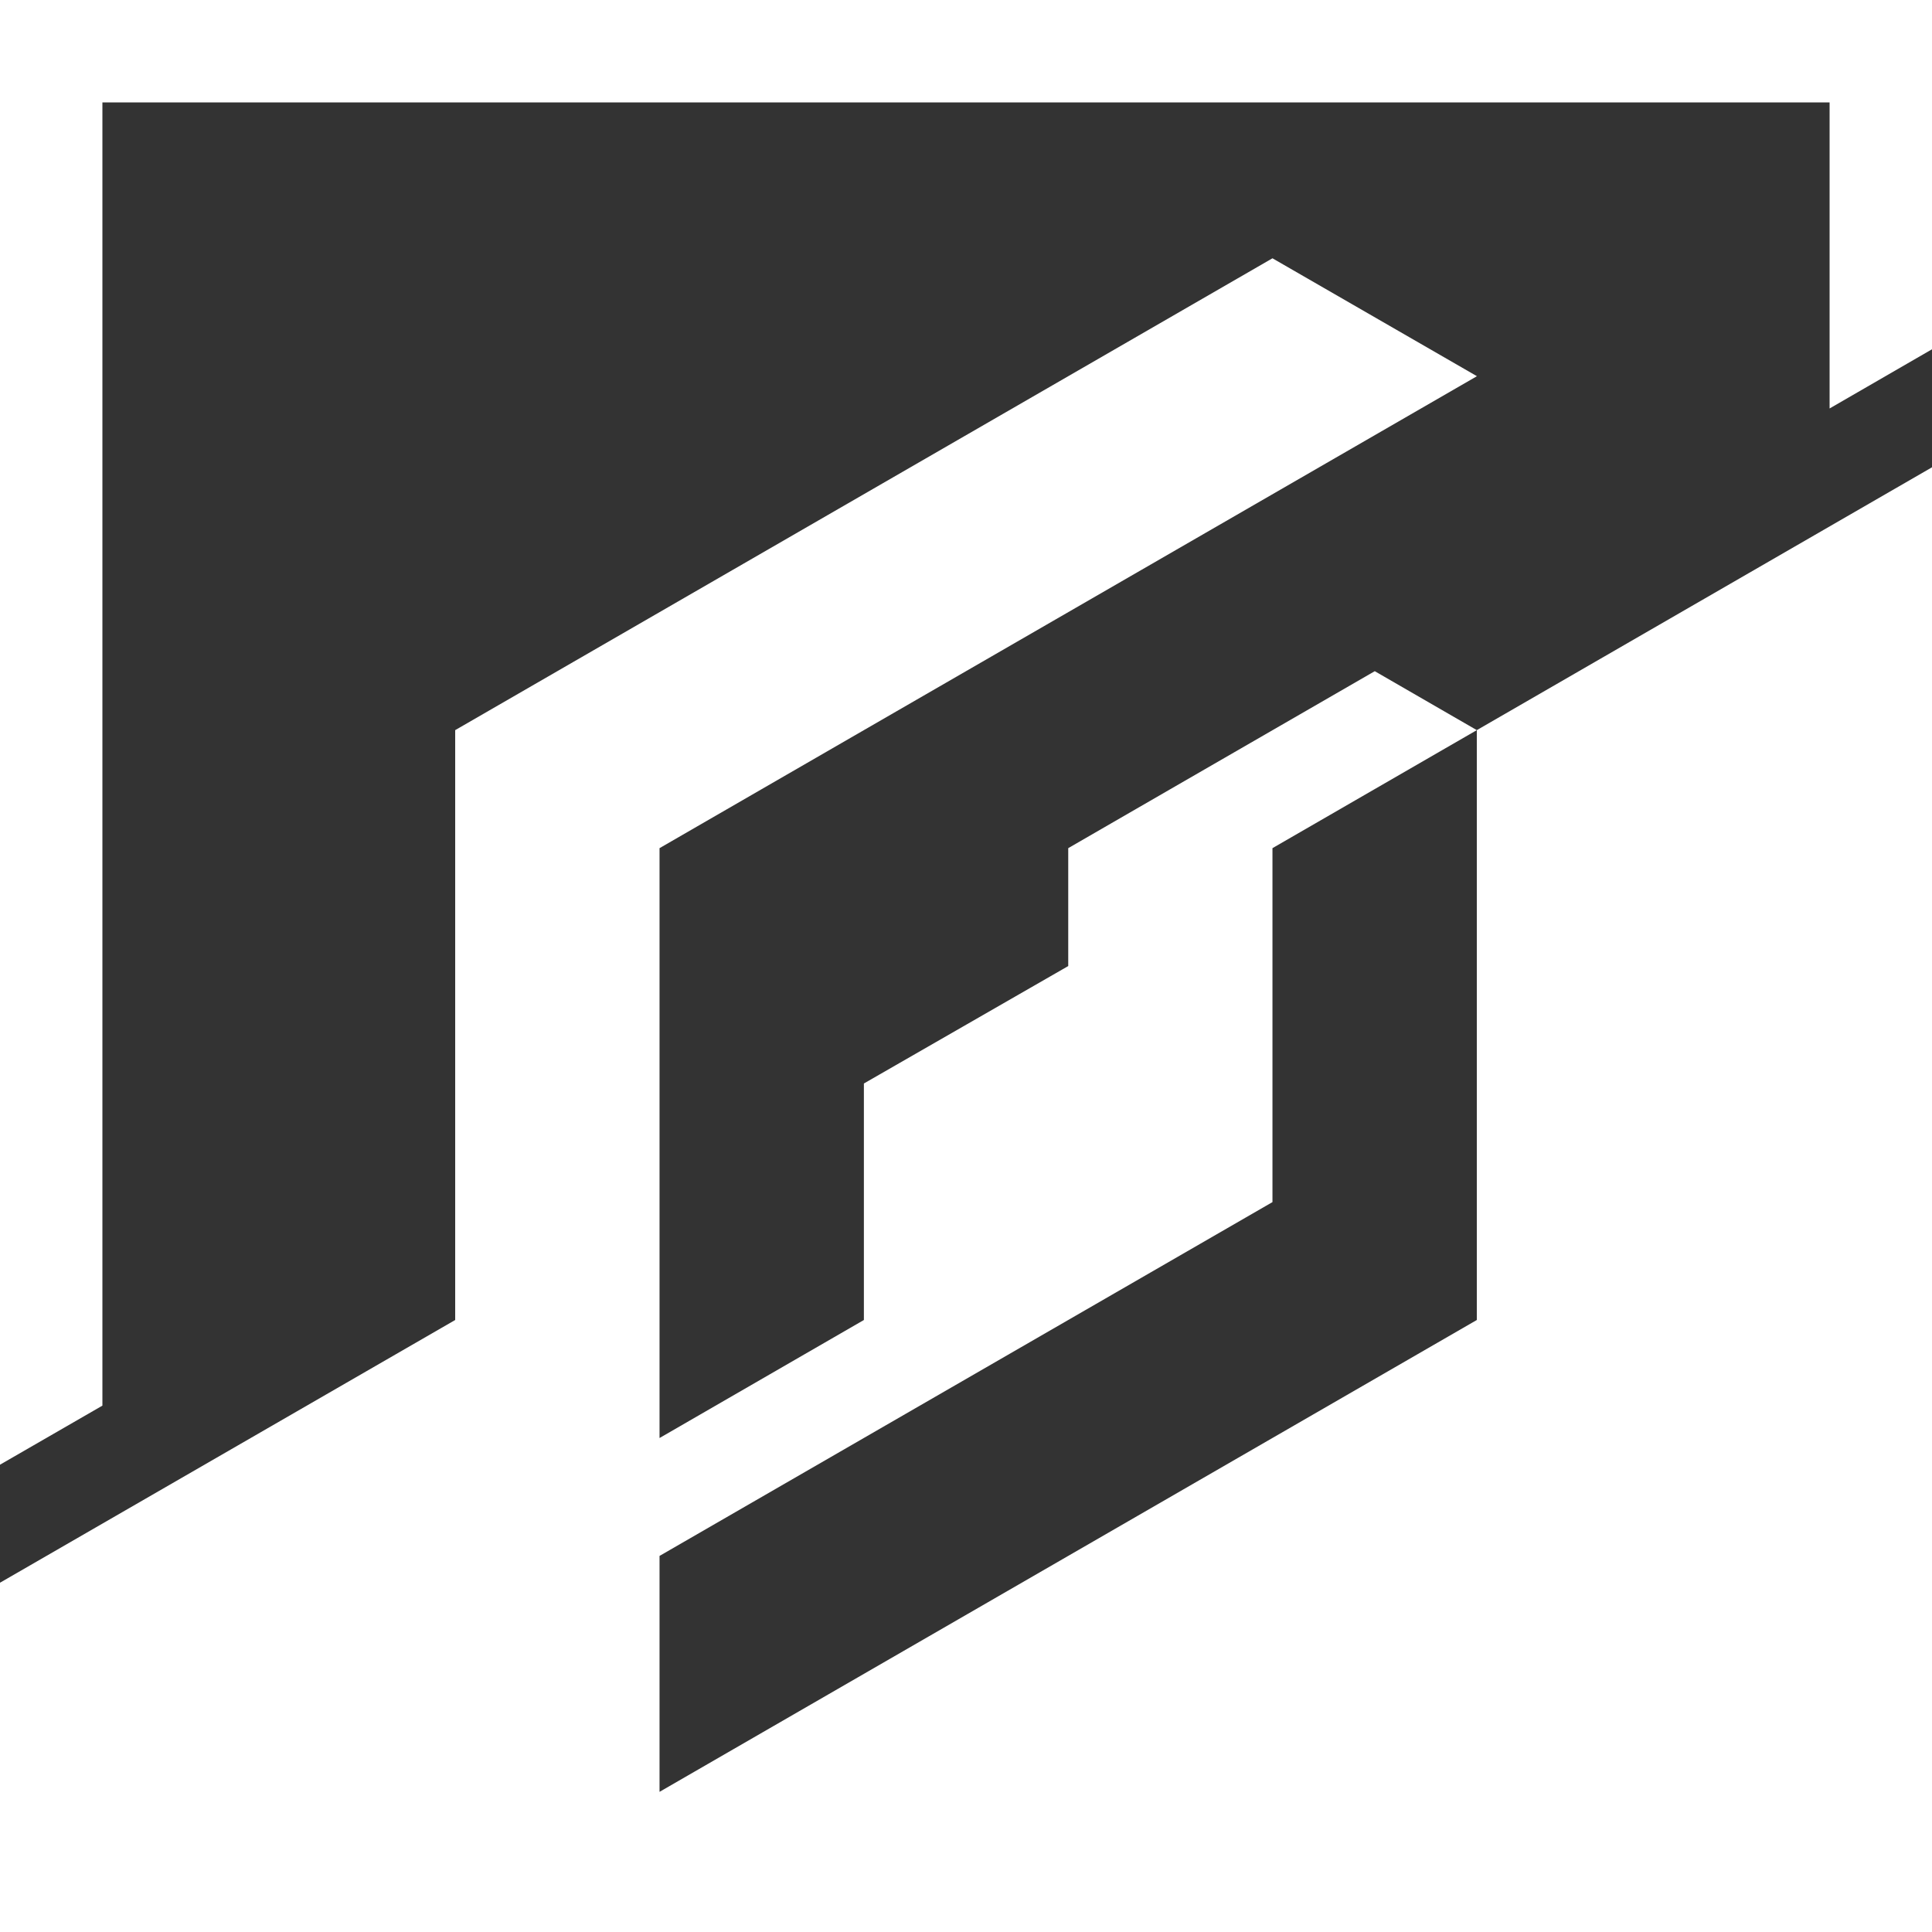
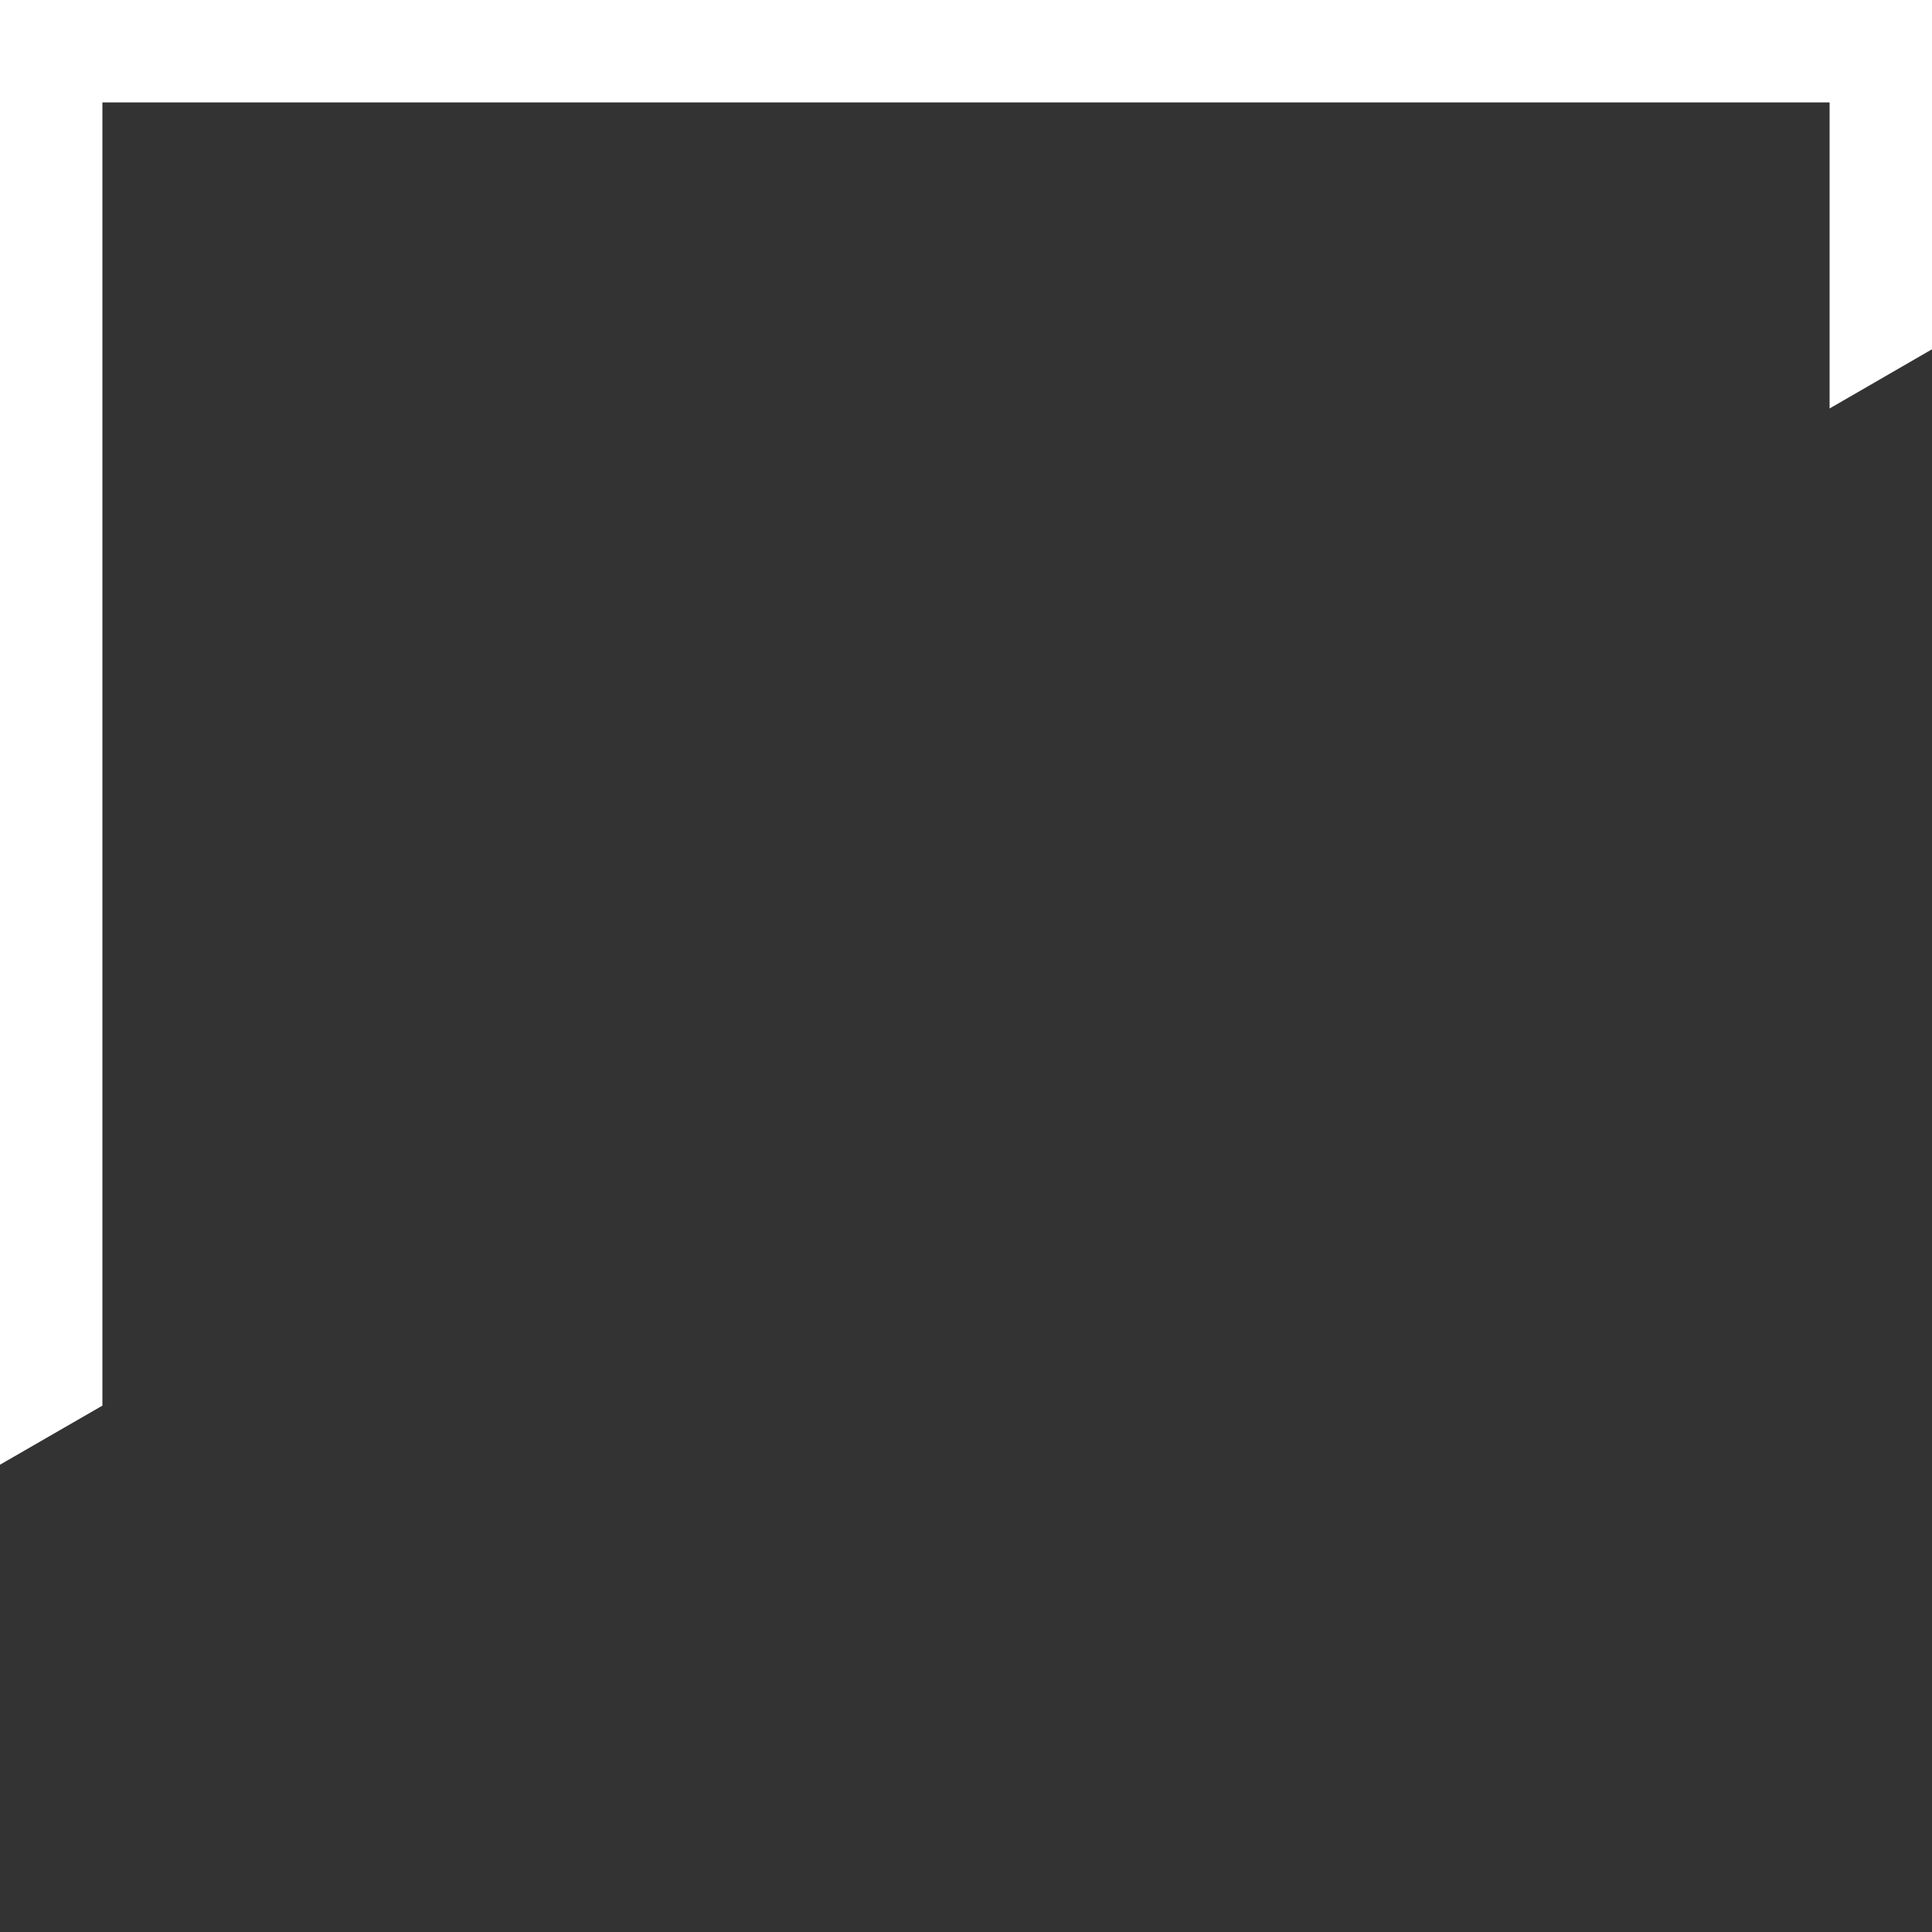
<svg xmlns="http://www.w3.org/2000/svg" viewBox="0 0 165.83 165.83">
  <rect x="0" y="0" width="165.83" height="165.83" fill="#333333" stroke="none" />
  <defs>
    <style>.cls-1{fill:#fff;}</style>
  </defs>
  <title>Regulatory-Icon-White</title>
  <g id="Layer_2" data-name="Layer 2">
    <g id="Layer_1-2" data-name="Layer 1">
      <polygon class="cls-1" points="0 0 0 125.72 8.79 120.65 8.79 8.79 157.04 8.79 157.04 35.06 165.83 29.98 165.83 0 0 0" />
-       <path class="cls-1" d="M126.76,62.67,118,57.61,100.45,67.74,91.69,72.8V82.92L74.15,93V113.3L56.61,123.43V72.8h0L74.15,62.67h0l52.62-30.38L109.22,22.17,39.07,62.67h0V113.3L0,135.85v30H165.83V40.11Zm0,30.38V113.3h0L56.61,153.8V133.55l52.61-30.37V72.8l17.54-10.13Z" />
    </g>
  </g>
</svg>